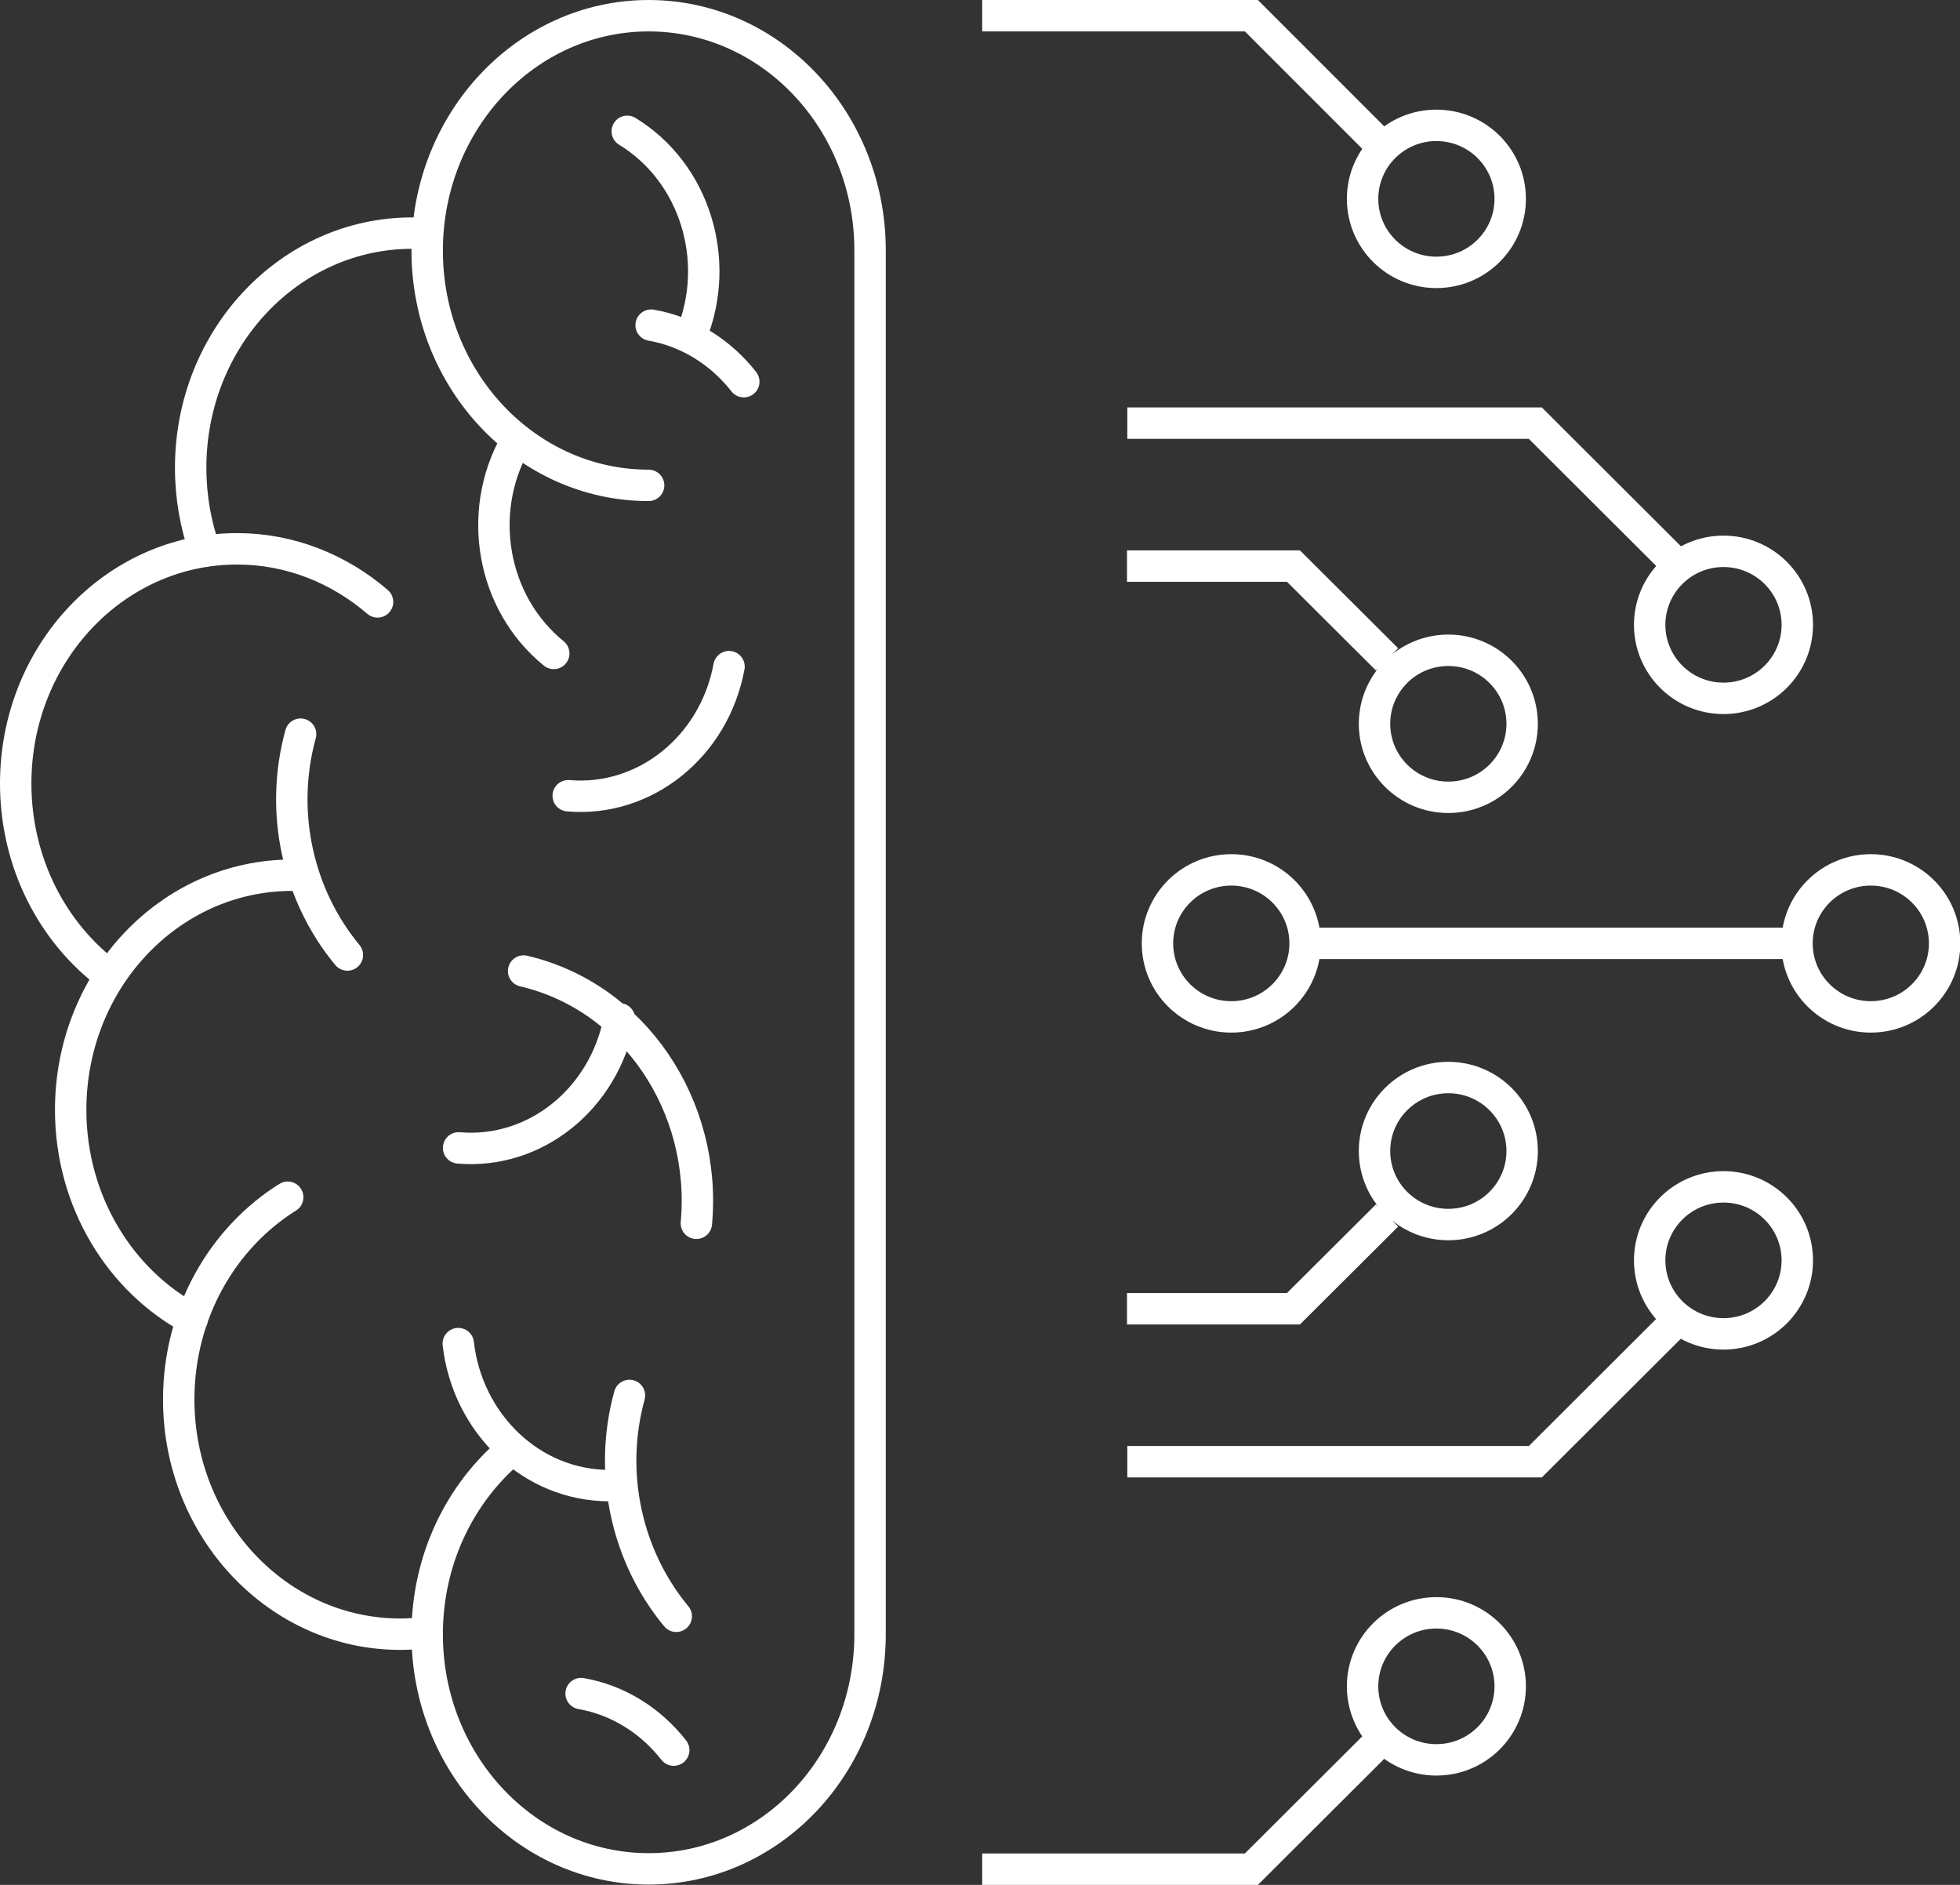
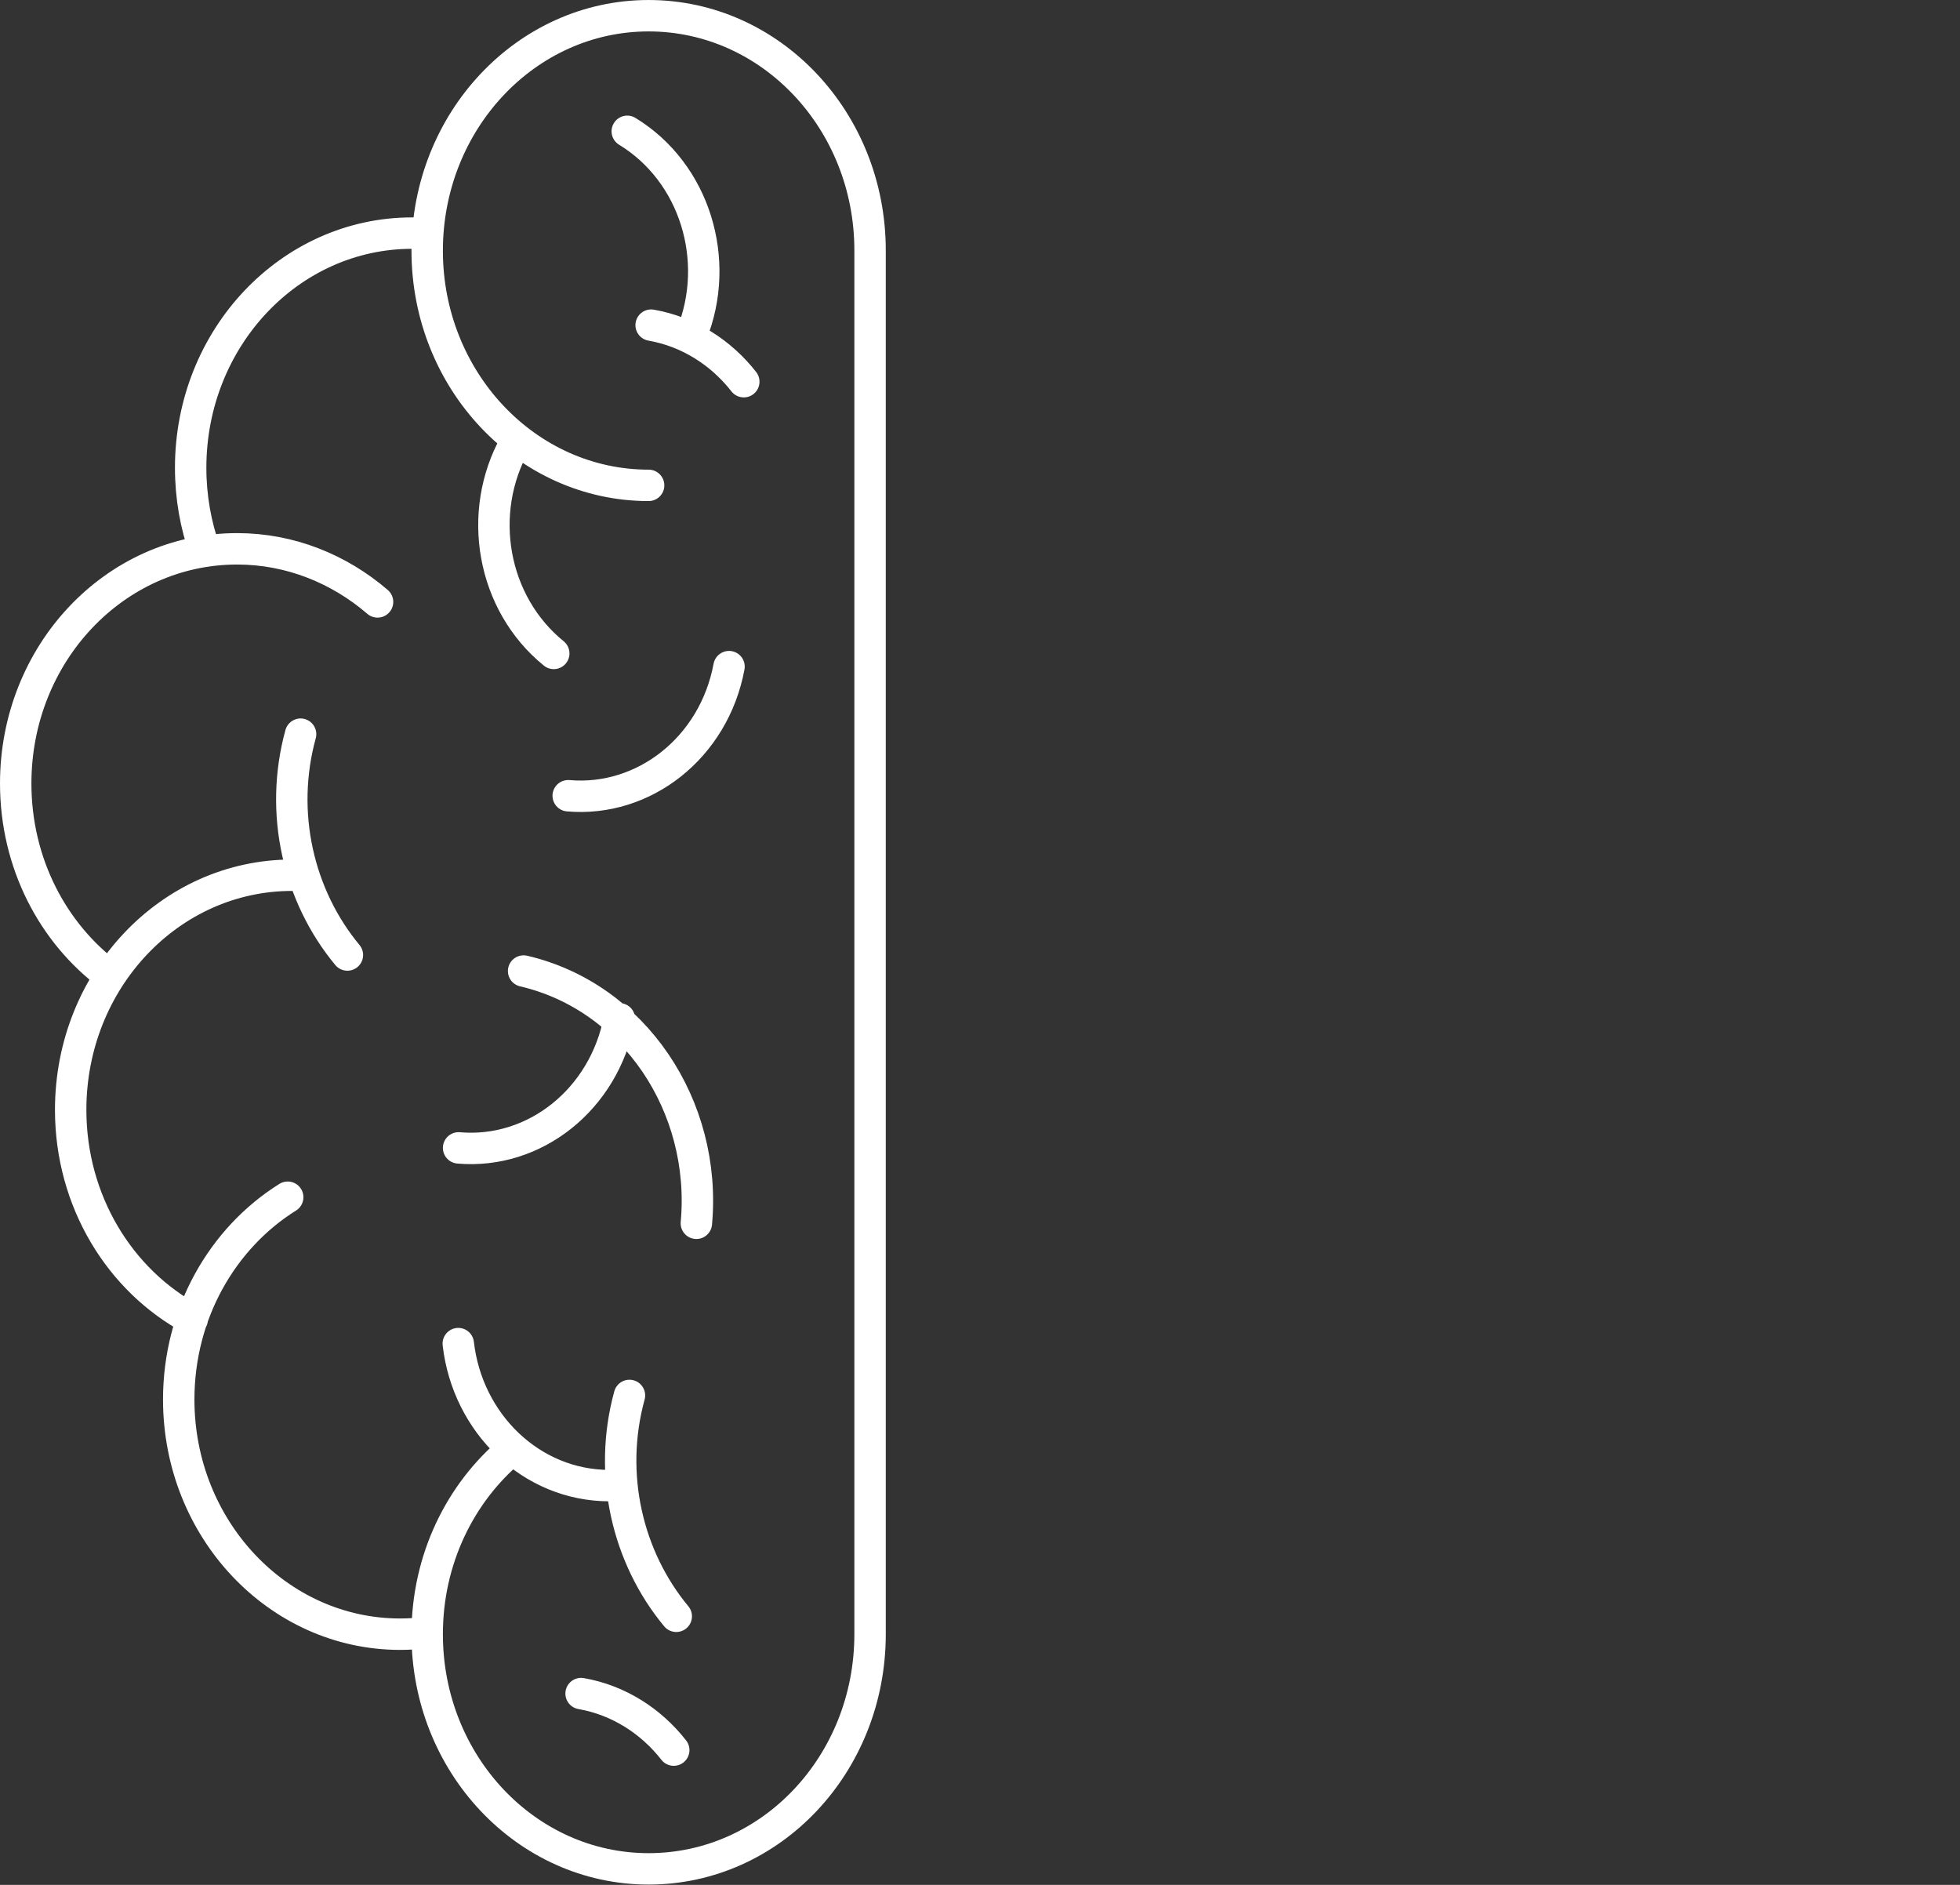
<svg xmlns="http://www.w3.org/2000/svg" height="60" viewBox="0 0 62.4 60" width="62.4">
  <rect x="0" y="0" width="62.4" height="60" fill="#333333" stroke="none" />
  <g fill="none" stroke="#fff" stroke-miterlimit="10">
-     <path d="m53.44 18.02-4.56-4.55h-12.99m8.03-8.89-4.08-4.08h-8.57m12.11 5.83c0 1.29 1.05 2.34 2.35 2.34s2.35-1.05 2.35-2.34-1.05-2.34-2.35-2.34-2.35 1.05-2.35 2.34zm.78 32.36-2.98 2.97h-5.3m12.58-5.02c0 1.29-1.05 2.34-2.35 2.34s-2.35-1.05-2.35-2.34 1.05-2.34 2.35-2.34 2.35 1.05 2.35 2.34zm-4.3-15.65-2.98-2.97h-5.3m16.64 1.87c0-1.29 1.05-2.34 2.35-2.34s2.35 1.05 2.35 2.34-1.05 2.34-2.35 2.34-2.35-1.05-2.35-2.34zm-4.06 3.15c0-1.29-1.05-2.34-2.35-2.34s-2.35 1.05-2.35 2.34 1.05 2.34 2.35 2.34 2.35-1.05 2.35-2.34zm-6.91 6.99h15.66m-3.77 11.95-4.56 4.55h-12.99m8.03 8.9-4.08 4.07h-8.57m12.11-5.82c0-1.29 1.05-2.34 2.35-2.34s2.35 1.05 2.35 2.34-1.05 2.34-2.35 2.34-2.35-1.05-2.35-2.34zm9.14-13.56c0 1.29 1.05 2.34 2.35 2.34s2.35-1.05 2.35-2.34-1.05-2.34-2.35-2.34-2.35 1.05-2.35 2.34zm-15.67-10.09c0 1.29 1.05 2.34 2.35 2.34s2.35-1.05 2.35-2.34-1.05-2.34-2.35-2.34-2.35 1.05-2.35 2.34zm20.36 0c0 1.29 1.05 2.34 2.35 2.34s2.35-1.05 2.35-2.34-1.05-2.34-2.35-2.34-2.35 1.05-2.35 2.34z" />
    <path d="m19.4 47.29c-2.48 0-4.52-1.98-4.81-4.52m3.91 11.14c1.2.21 2.23.88 2.95 1.8m-.72-45.36c1.2.21 2.23.88 2.95 1.8m-3.96 20.28c-.49 2.58-2.71 4.32-5.12 4.11m3.03-15.74c-1.97-1.6-2.47-4.48-1.23-6.69m3.57-9.93c2.15 1.31 3 4.1 2.05 6.46m1.19 10.58c-.48 2.58-2.71 4.32-5.12 4.11m-1.42 5.58c3.52.82 5.84 4.31 5.5 8.03m-.64 12.51c-1.56-1.88-2.18-4.52-1.49-7.03m-8.98-14.02c-1.56-1.88-2.18-4.52-1.49-7.03m4.02 28.6c-.28.03-.56.05-.85.05-3.89 0-7.05-3.35-7.05-7.47 0-2.74 1.39-5.14 3.47-6.44m-3.04 3.89c-2.3-1.23-3.87-3.76-3.87-6.67 0-4.13 3.15-7.47 7.05-7.47m-5.8 3.2c-1.82-1.35-3-3.59-3-6.12 0-4.13 3.15-7.47 7.05-7.47 1.69 0 3.25.64 4.47 1.69m-5.49-1.61c-.3-.83-.46-1.73-.46-2.66 0-4.13 3.16-7.47 7.05-7.47.16 0 .32 0 .48.02m7.05 8.01c-3.89 0-7.05-3.35-7.05-7.47s3.15-7.48 7.05-7.48 7.05 3.35 7.05 7.47v44.05c0 4.13-3.15 7.47-7.05 7.47s-7.05-3.35-7.05-7.47c0-2.38 1.05-4.5 2.69-5.87" stroke-linecap="round" />
  </g>
</svg>